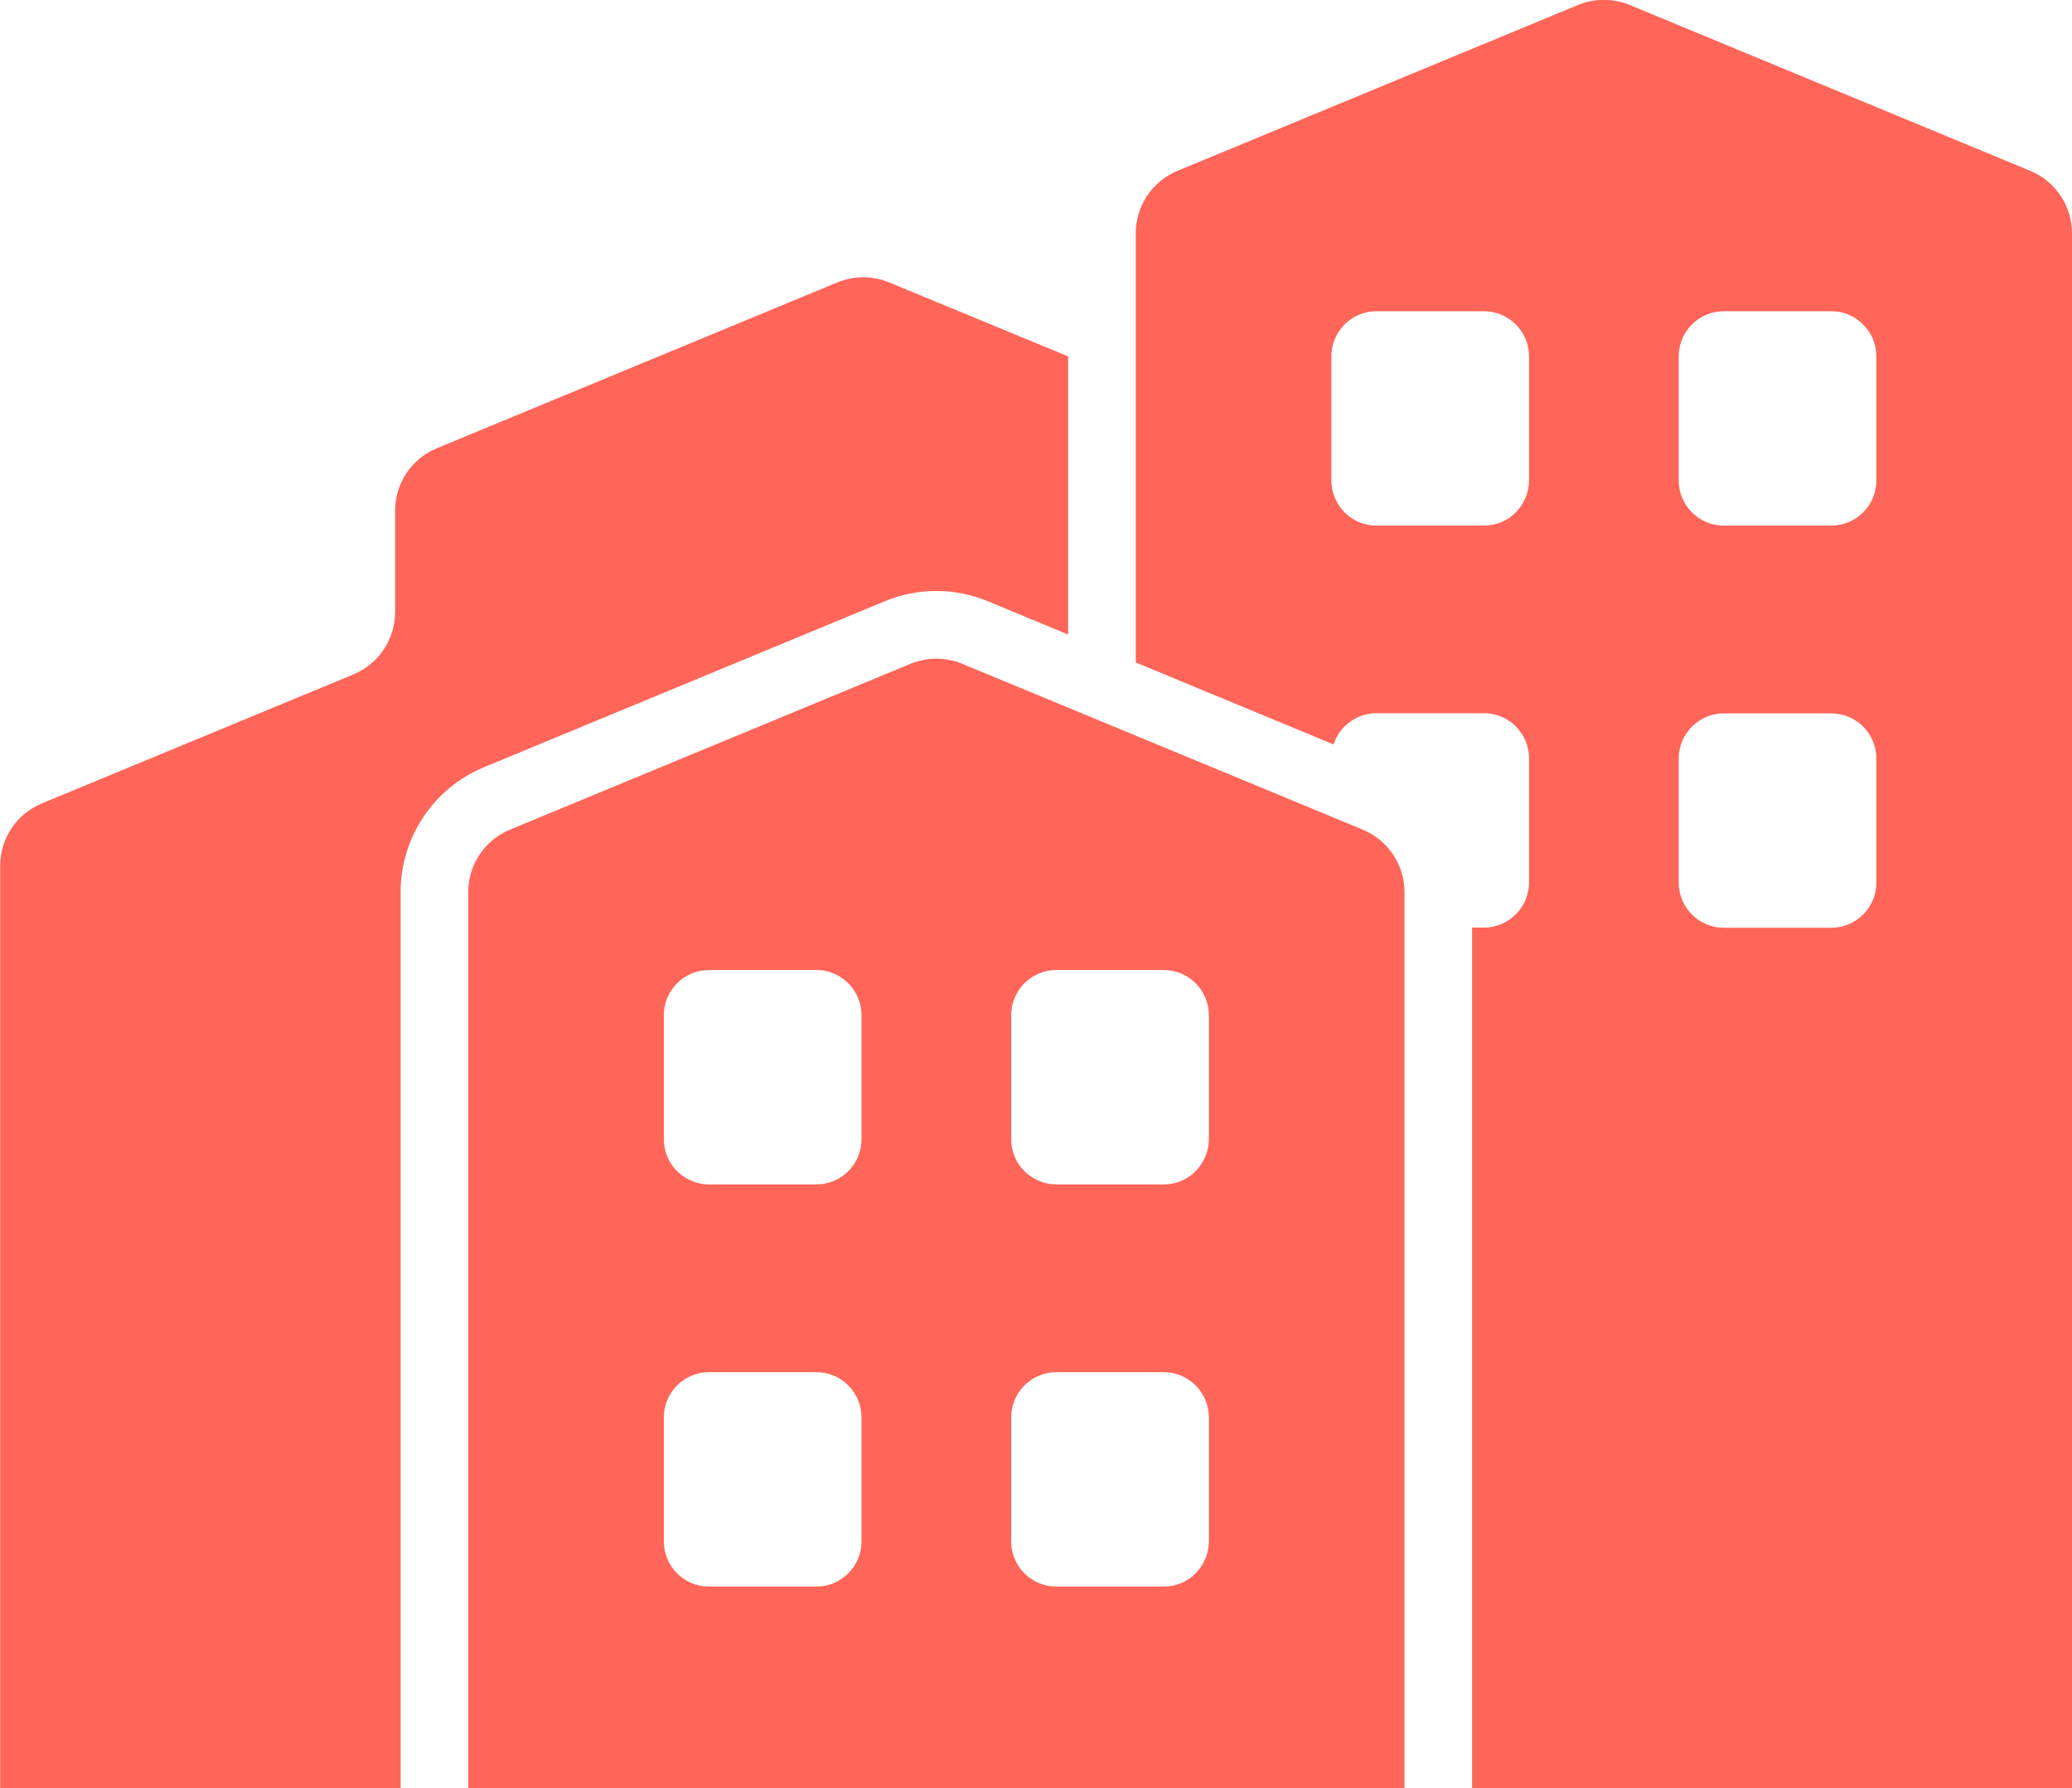
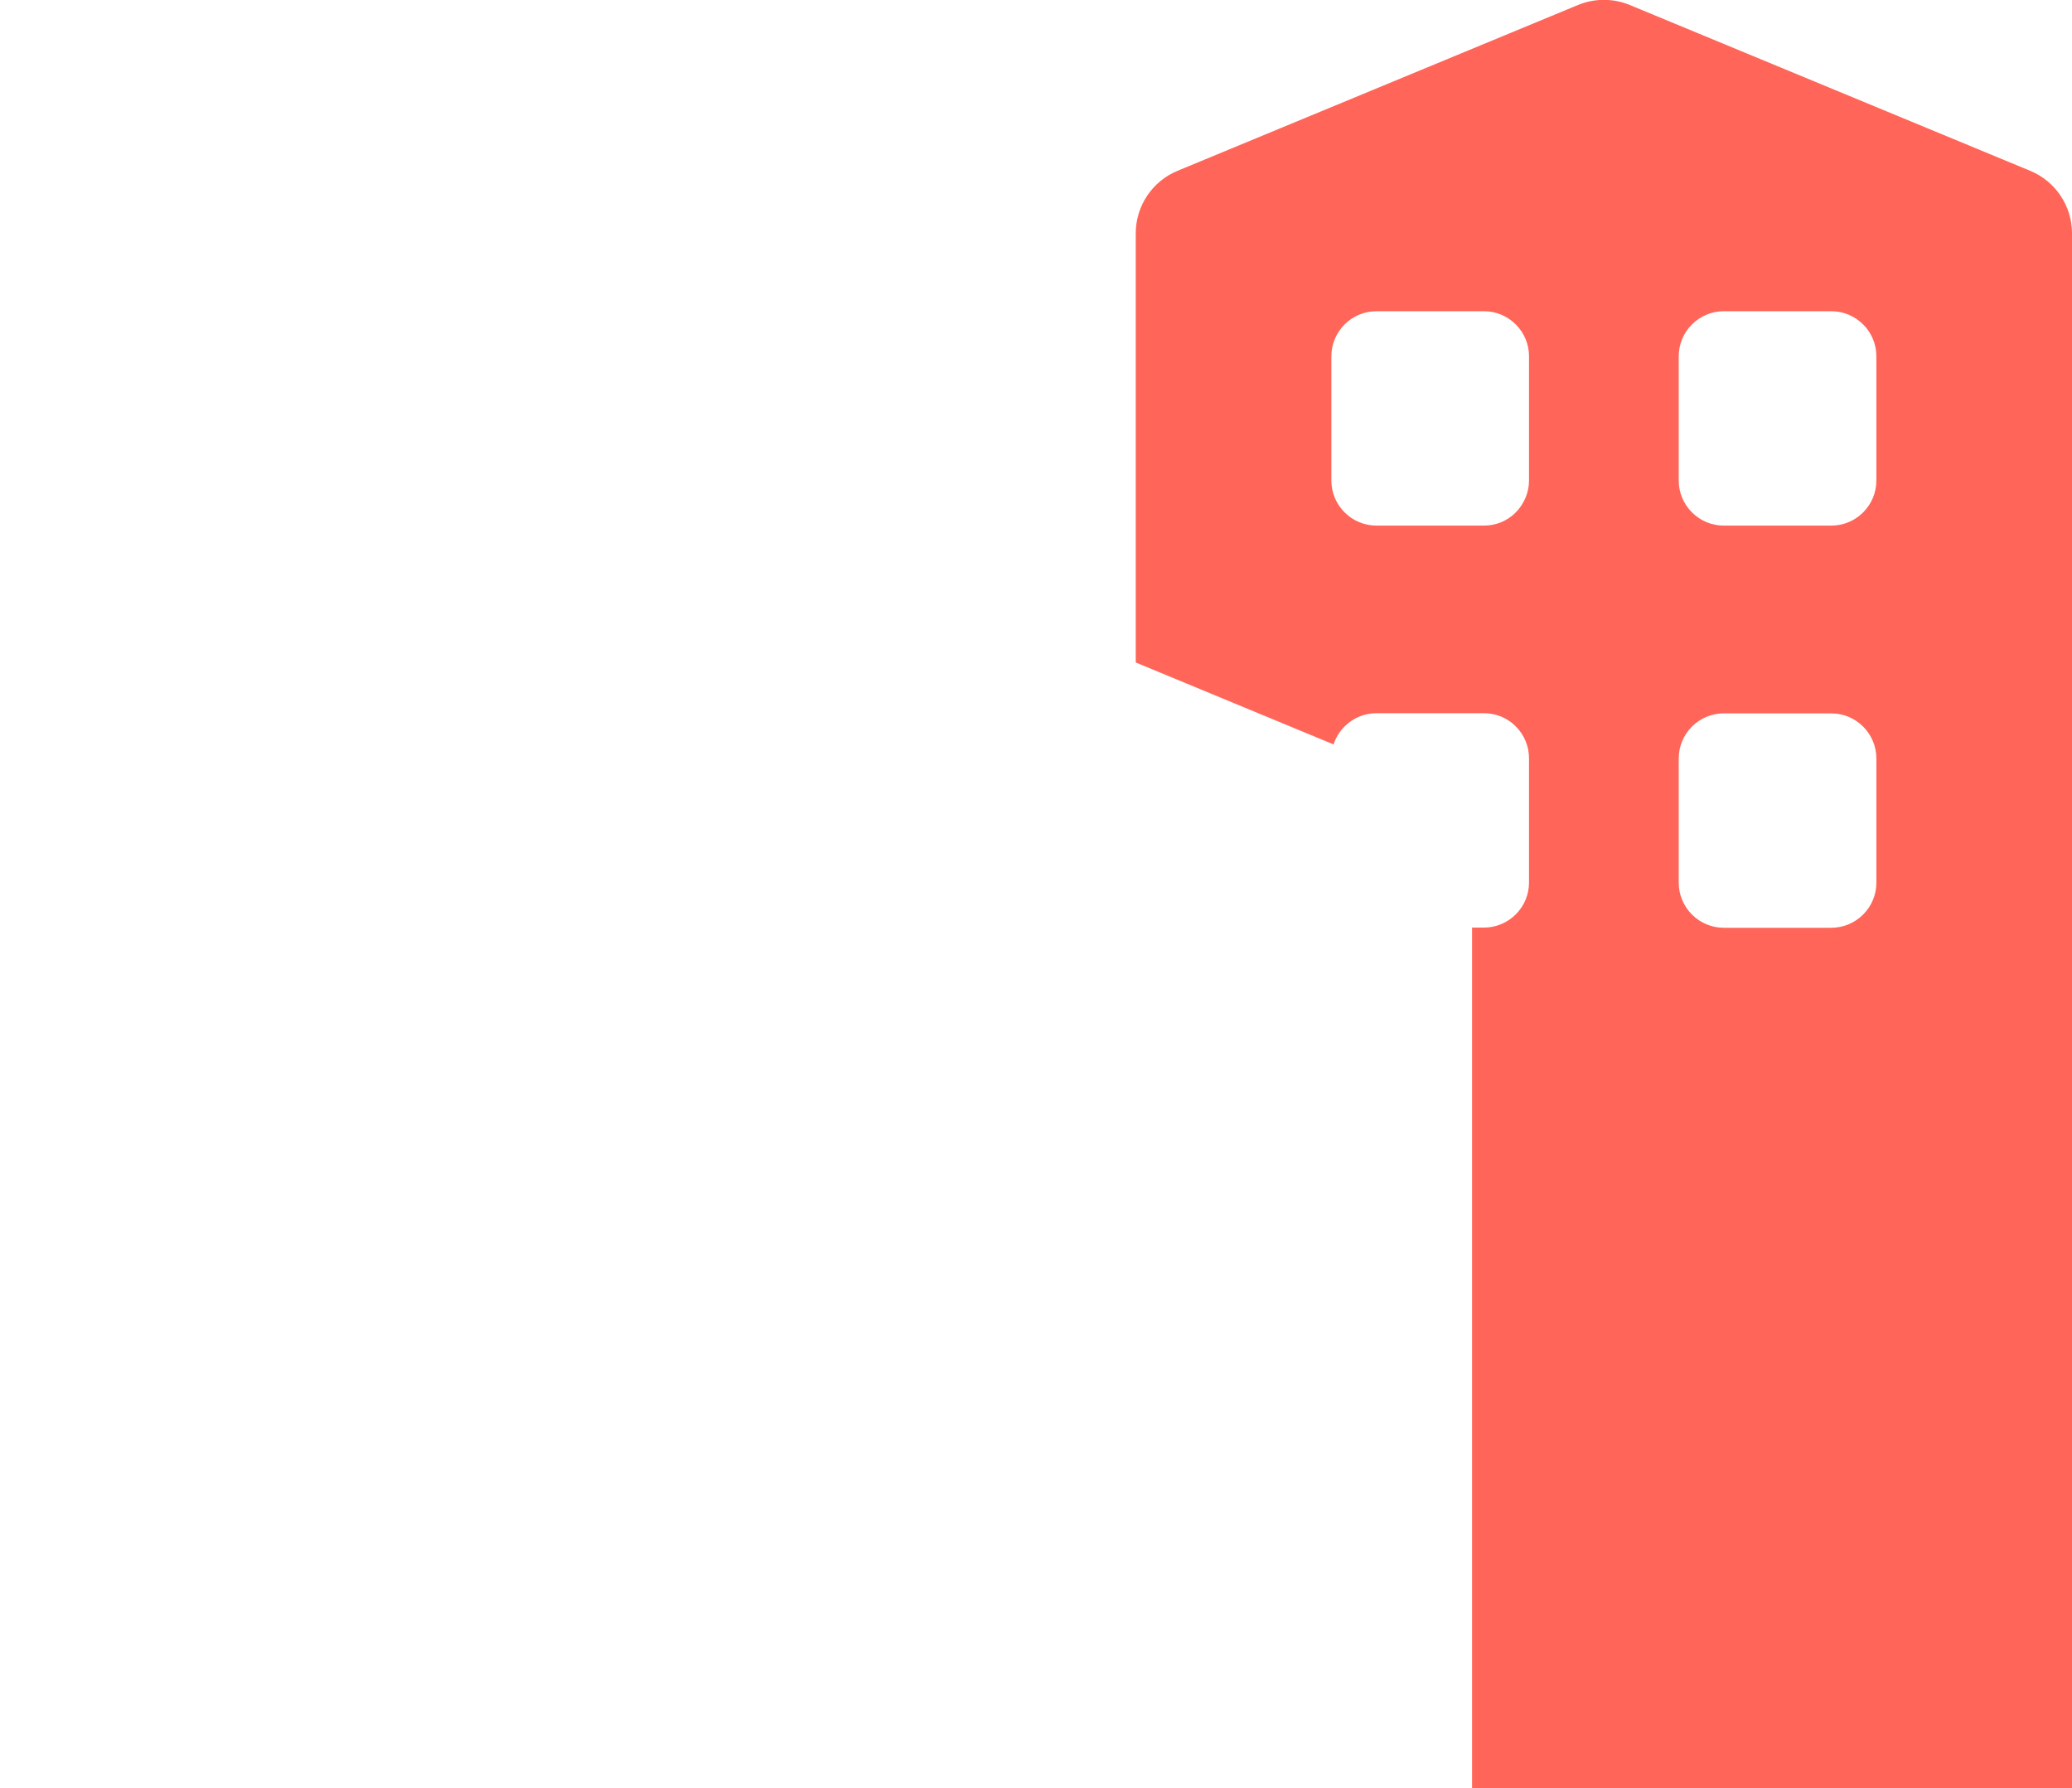
<svg xmlns="http://www.w3.org/2000/svg" viewBox="0 0 112.8 97.34">
  <defs>
    <style>.d{fill:#ff6558;fill-rule:evenodd;}</style>
  </defs>
  <g id="a" />
  <g id="b">
    <g id="c">
      <g>
-         <path class="d" d="M58.15,34.54v-15.14l-9.75-4.03c-.9-.37-1.91-.37-2.81,0-4.2,1.74-16.65,6.89-21.81,9.03-1.38,.57-2.27,1.91-2.27,3.4v5.51c0,1.49-.9,2.83-2.27,3.4-4.13,1.71-12.83,5.31-16.96,7.02-1.38,.57-2.27,1.91-2.27,3.4v50.22H21.81V48.56c0-2.98,1.79-5.66,4.54-6.8l21.81-9.03c1.8-.75,3.83-.75,5.63,0l4.36,1.81Z" />
        <path class="d" d="M72.6,40.52c.12-.37,.32-.7,.6-.98,.46-.46,1.08-.72,1.73-.72h5.86c.65,0,1.28,.26,1.73,.72,.46,.46,.72,1.08,.72,1.73v6.77c0,.65-.26,1.27-.72,1.73s-1.08,.72-1.73,.72h-.65v46.85h32.66V12.7c0-1.49-.9-2.83-2.27-3.4-5.15-2.13-17.61-7.29-21.81-9.03-.9-.37-1.91-.37-2.81,0-4.2,1.74-16.65,6.89-21.81,9.03-1.37,.57-2.27,1.91-2.27,3.4v23.36l10.77,4.46Zm29.55,.76c0-.65-.26-1.27-.72-1.73s-1.08-.72-1.73-.72h-5.86c-.65,0-1.27,.26-1.73,.72-.46,.46-.72,1.08-.72,1.73v6.77c0,.65,.26,1.27,.72,1.73s1.08,.72,1.73,.72h5.86c.65,0,1.27-.26,1.73-.72s.72-1.08,.72-1.73v-6.77Zm-18.91-21.89c0-.65-.26-1.27-.72-1.73s-1.08-.72-1.73-.72h-5.86c-.65,0-1.27,.26-1.73,.72s-.72,1.08-.72,1.73v6.77c0,.65,.26,1.27,.72,1.73s1.08,.72,1.73,.72h5.86c.65,0,1.28-.26,1.73-.72s.72-1.08,.72-1.73v-6.77Zm18.91,0c0-.65-.26-1.27-.72-1.73s-1.08-.72-1.73-.72h-5.86c-.65,0-1.27,.26-1.73,.72s-.72,1.08-.72,1.73v6.77c0,.65,.26,1.27,.72,1.73s1.08,.72,1.73,.72h5.86c.65,0,1.27-.26,1.73-.72s.72-1.08,.72-1.73v-6.77Z" />
-         <path class="d" d="M76.46,48.56c0-1.49-.9-2.83-2.27-3.4-5.15-2.13-17.61-7.29-21.81-9.03-.9-.37-1.91-.37-2.81,0-4.2,1.74-16.65,6.89-21.81,9.03-1.37,.57-2.27,1.91-2.27,3.4v48.79h50.97V48.56Zm-29.56,28.58c0-.65-.26-1.27-.72-1.73-.46-.46-1.08-.72-1.73-.72h-5.86c-.65,0-1.27,.26-1.73,.72s-.72,1.08-.72,1.73v6.77c0,.65,.26,1.27,.72,1.73s1.08,.72,1.73,.72h5.86c.65,0,1.27-.26,1.73-.72,.46-.46,.72-1.08,.72-1.73v-6.77Zm18.91,0c0-.65-.26-1.27-.72-1.73s-1.08-.72-1.73-.72h-5.86c-.65,0-1.27,.26-1.73,.72s-.72,1.08-.72,1.73v6.77c0,.65,.26,1.27,.72,1.73s1.08,.72,1.73,.72h5.86c.65,0,1.28-.26,1.73-.72s.72-1.08,.72-1.73v-6.77Zm-18.91-21.89c0-.65-.26-1.27-.72-1.73-.46-.46-1.08-.72-1.73-.72h-5.86c-.65,0-1.27,.26-1.73,.72s-.72,1.08-.72,1.73v6.77c0,.65,.26,1.28,.72,1.73s1.08,.72,1.73,.72h5.86c.65,0,1.27-.26,1.73-.72,.46-.46,.72-1.08,.72-1.73v-6.77Zm18.91,0c0-.65-.26-1.27-.72-1.73s-1.08-.72-1.73-.72h-5.86c-.65,0-1.27,.26-1.73,.72s-.72,1.08-.72,1.73v6.77c0,.65,.26,1.28,.72,1.73s1.08,.72,1.73,.72h5.86c.65,0,1.28-.26,1.73-.72s.72-1.08,.72-1.73v-6.77Z" />
      </g>
    </g>
  </g>
</svg>